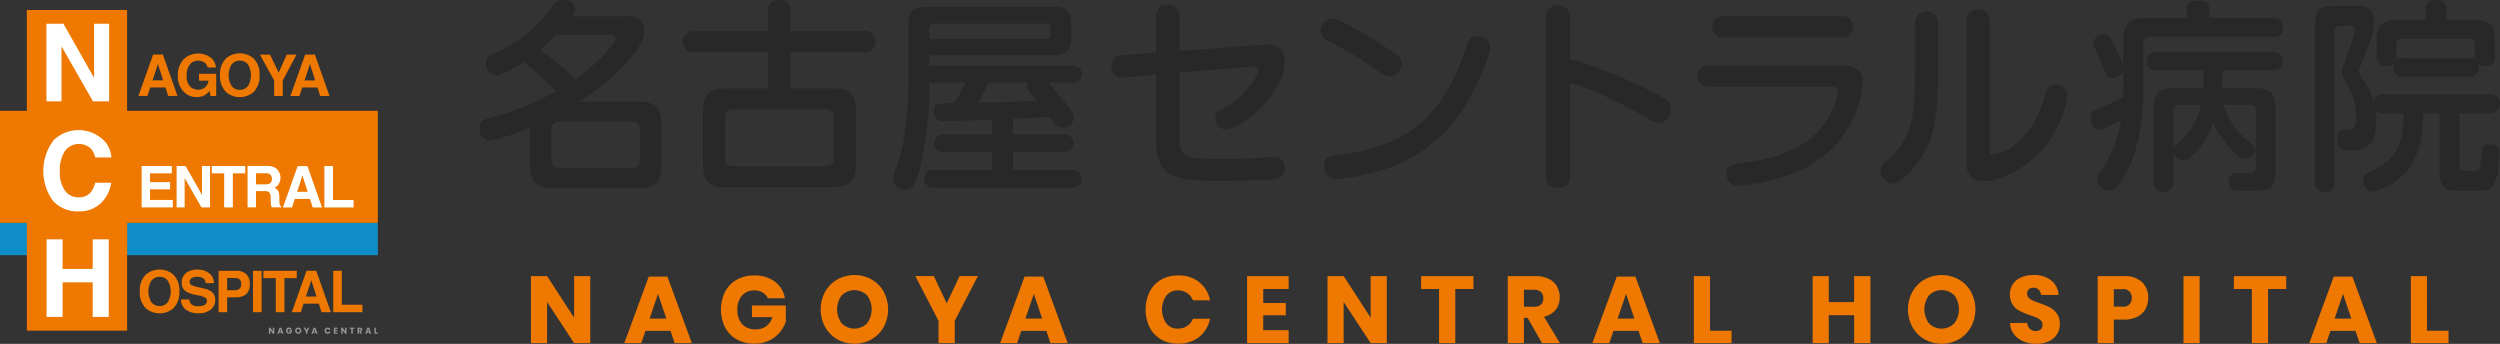
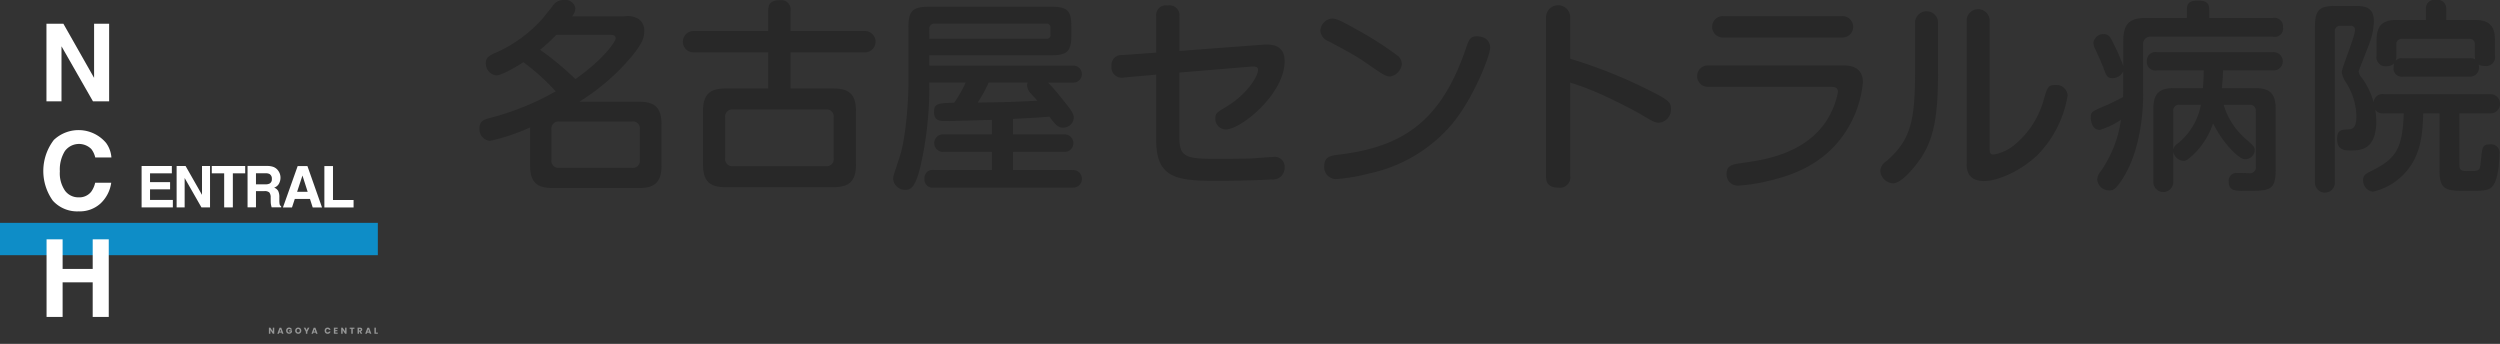
<svg xmlns="http://www.w3.org/2000/svg" height="48" viewBox="0 0 349 48" width="349">
  <rect x="0" y="0" width="349" height="48" fill="#333333" stroke="none" />
  <g fill-rule="evenodd" transform="translate(-545 -331)">
    <path d="m583.285 377.59h-.2l-.342-.521v.521h-.205v-.849h.205l.342.526v-.526h.2zm1.017-.155h-.318l-.052.155h-.216l.31-.843h.236l.31.843h-.218zm-.053-.156-.105-.312-.107.312zm1.375-.468a.335.335 0 0 1 .128.211h-.217a.166.166 0 0 0 -.066-.073.219.219 0 0 0 -.262.039.254.254 0 0 0 -.059.177.259.259 0 0 0 .062.186.232.232 0 0 0 .175.065.208.208 0 0 0 .128-.04.212.212 0 0 0 .078-.115h-.258v-.148h.429v.2a.407.407 0 0 1 -.076.138.393.393 0 0 1 -.135.1.431.431 0 0 1 -.187.039.448.448 0 0 1 -.224-.054.382.382 0 0 1 -.148-.153.513.513 0 0 1 0-.45.386.386 0 0 1 .147-.153.445.445 0 0 1 .222-.054.424.424 0 0 1 .263.085zm1.225-.027a.4.4 0 0 1 .154.155.469.469 0 0 1 0 .448.408.408 0 0 1 -.155.156.445.445 0 0 1 -.432 0 .405.405 0 0 1 -.154-.156.469.469 0 0 1 0-.448.409.409 0 0 1 .154-.155.447.447 0 0 1 .433 0zm-.377.2a.3.3 0 0 0 0 .356.226.226 0 0 0 .319 0 .253.253 0 0 0 .06-.177.258.258 0 0 0 -.059-.178.2.2 0 0 0 -.16-.066.208.208 0 0 0 -.16.065zm1.725-.243-.293.567v.282h-.204v-.282l-.293-.567h.234l.163.346.163-.346h.233zm.867.694h-.317l-.052.155h-.216l.31-.843h.236l.31.843h-.218zm-.052-.156-.106-.312-.106.312zm1.989-.461a.386.386 0 0 1 .137.231h-.216a.2.2 0 0 0 -.074-.093.208.208 0 0 0 -.118-.034.178.178 0 0 0 -.144.066.266.266 0 0 0 -.055.177.263.263 0 0 0 .055.176.177.177 0 0 0 .144.065.2.2 0 0 0 .192-.124h.216a.389.389 0 0 1 -.137.23.409.409 0 0 1 -.267.085.429.429 0 0 1 -.217-.054.379.379 0 0 1 -.144-.153.522.522 0 0 1 0-.45.379.379 0 0 1 .144-.153.429.429 0 0 1 .217-.054.409.409 0 0 1 .266.085zm.812.086v.178h.287v.155h-.286v.189h.322v.164h-.527v-.849h.527v.159h-.322zm1.564.686h-.2l-.342-.521v.521h-.205v-.849h.205l.342.526v-.526h.2zm1.1-.849v.159h-.23v.686h-.206v-.686h-.227v-.163h.663zm.869.849-.183-.32h-.047v.32h-.2v-.849h.349a.379.379 0 0 1 .17.035.235.235 0 0 1 .1.095.269.269 0 0 1 .035.139.245.245 0 0 1 -.051.157.256.256 0 0 1 -.148.089l.2.334h-.227zm-.23-.461h.127a.127.127 0 0 0 .09-.027.123.123 0 0 0 0-.159.126.126 0 0 0 -.09-.029h-.127zm1.452.306h-.317l-.052.155h-.216l.31-.843h.236l.31.843h-.218zm-.052-.156-.105-.312-.107.312zm.959.154h.273v.157h-.478v-.849h.2v.692z" fill="#969797" />
    <path d="m597.746 362.11h-52.746v4.514h52.746z" fill="#0e8dc7" />
-     <path d="m627.4 378.9h-2.255l-3.771-5.743v5.743h-2.255v-9.356h2.255l3.771 5.8v-5.8h2.255zm11.2-1.707h-3.493l-.581 1.707h-2.373l3.415-9.289h2.6l3.416 9.289h-2.4zm-.58-1.72-1.16-3.441-1.173 3.441zm15.146-5.161a3.67 3.67 0 0 1 1.411 2.329h-2.377a1.849 1.849 0 0 0 -.725-.8 2.219 2.219 0 0 0 -1.174-.3 2.189 2.189 0 0 0 -1.714.721 2.816 2.816 0 0 0 -.646 1.952 2.863 2.863 0 0 0 .679 2.051 2.539 2.539 0 0 0 1.932.715 2.327 2.327 0 0 0 1.411-.444 2.359 2.359 0 0 0 .857-1.264h-2.848v-1.627h4.728v2.236a4.569 4.569 0 0 1 -.843 1.522 4.355 4.355 0 0 1 -1.484 1.138 4.684 4.684 0 0 1 -2.063.437 4.892 4.892 0 0 1 -2.466-.6 4.12 4.12 0 0 1 -1.629-1.688 5.621 5.621 0 0 1 0-4.949 4.133 4.133 0 0 1 1.622-1.687 4.829 4.829 0 0 1 2.446-.6 4.642 4.642 0 0 1 2.889.857zm13.5-.3a4.469 4.469 0 0 1 1.695 1.707 5.21 5.21 0 0 1 -.007 4.943 4.509 4.509 0 0 1 -1.7 1.714 4.913 4.913 0 0 1 -4.76 0 4.523 4.523 0 0 1 -1.7-1.714 5.192 5.192 0 0 1 0-4.943 4.526 4.526 0 0 1 1.7-1.707 4.938 4.938 0 0 1 4.783.001zm-4.153 2.21a3.274 3.274 0 0 0 0 3.924 2.484 2.484 0 0 0 3.514 0 3.254 3.254 0 0 0 .007-3.917 2.5 2.5 0 0 0 -3.51-.006zm19-2.68-3.23 6.246v3.11h-2.268v-3.11l-3.231-6.246h2.584l1.794 3.812 1.793-3.812zm9.554 7.649h-3.494l-.58 1.707h-2.374l3.416-9.289h2.6l3.415 9.289h-2.4zm-.58-1.72-1.16-3.441-1.174 3.441h2.347zm21.922-5.081a4.3 4.3 0 0 1 1.509 2.54h-2.386a2.2 2.2 0 0 0 -.811-1.019 2.266 2.266 0 0 0 -1.3-.37 1.976 1.976 0 0 0 -1.6.728 3.41 3.41 0 0 0 0 3.884 1.982 1.982 0 0 0 1.6.721 2.259 2.259 0 0 0 1.3-.371 2.2 2.2 0 0 0 .811-1.006h2.386a4.323 4.323 0 0 1 -1.509 2.535 4.53 4.53 0 0 1 -2.947.946 4.641 4.641 0 0 1 -2.387-.6 4.084 4.084 0 0 1 -1.589-1.688 5.747 5.747 0 0 1 0-4.949 4.081 4.081 0 0 1 1.589-1.687 4.641 4.641 0 0 1 2.387-.6 4.549 4.549 0 0 1 2.96.937zm8.941.952v1.958h3.151v1.707h-3.151v2.077h3.547v1.816h-5.8v-9.356h5.8v1.8h-3.547zm17.25 7.558h-2.254l-3.772-5.743v5.743h-2.255v-9.356h2.255l3.772 5.8v-5.8h2.254zm12.094-9.356v1.8h-2.534v7.556h-2.268v-7.556h-2.505v-1.8h7.305zm9.575 9.356-2.017-3.533h-.515v3.533h-2.254v-9.356h3.85a4.142 4.142 0 0 1 1.872.384 2.647 2.647 0 0 1 1.147 1.052 3.026 3.026 0 0 1 .383 1.529 2.725 2.725 0 0 1 -.56 1.733 2.87 2.87 0 0 1 -1.629.98l2.215 3.678zm-2.532-5.081h1.4a1.4 1.4 0 0 0 .989-.3 1.151 1.151 0 0 0 .316-.88 1.165 1.165 0 0 0 -.323-.873 1.349 1.349 0 0 0 -.982-.318h-1.4v2.369zm16 3.374h-3.494l-.58 1.707h-2.374l3.416-9.289h2.6l3.414 9.289h-2.4zm-.58-1.72-1.16-3.441-1.174 3.441zm10.565 1.694h3.006v1.733h-5.261v-9.356h2.255zm22.389-7.623v9.356h-2.268v-3.9h-3.543v3.9h-2.255v-9.356h2.255v3.626h3.534v-3.626h2.268zm12.339.47a4.466 4.466 0 0 1 1.694 1.707 5.207 5.207 0 0 1 -.006 4.943 4.516 4.516 0 0 1 -1.7 1.714 4.913 4.913 0 0 1 -4.76 0 4.509 4.509 0 0 1 -1.7-1.714 5.185 5.185 0 0 1 0-4.943 4.512 4.512 0 0 1 1.7-1.707 4.938 4.938 0 0 1 4.767-.001zm-4.154 2.21a3.278 3.278 0 0 0 0 3.924 2.485 2.485 0 0 0 3.515 0 3.252 3.252 0 0 0 .006-3.917 2.5 2.5 0 0 0 -3.526-.008zm17.881 5.406a2.655 2.655 0 0 1 -1.108.993 3.9 3.9 0 0 1 -1.774.37 4.17 4.17 0 0 1 -2.584-.767 2.787 2.787 0 0 1 -1.108-2.144h2.397a1.266 1.266 0 0 0 .376.833 1.153 1.153 0 0 0 .824.305.959.959 0 0 0 .686-.238.837.837 0 0 0 .251-.635.817.817 0 0 0 -.232-.6 1.781 1.781 0 0 0 -.573-.39q-.342-.153-.949-.364a11.557 11.557 0 0 1 -1.444-.589 2.662 2.662 0 0 1 -.963-.847 2.769 2.769 0 0 1 .019-2.905 2.687 2.687 0 0 1 1.168-.933 4.243 4.243 0 0 1 1.707-.324 3.823 3.823 0 0 1 2.473.741 2.83 2.83 0 0 1 1.035 2.038h-2.44a1.254 1.254 0 0 0 -.335-.734.99.99 0 0 0 -.733-.272.942.942 0 0 0 -.639.212.782.782 0 0 0 -.244.622.793.793 0 0 0 .217.562 1.674 1.674 0 0 0 .548.377q.33.145.949.371a10.482 10.482 0 0 1 1.464.6 2.806 2.806 0 0 1 .975.867 2.478 2.478 0 0 1 .41 1.482 2.592 2.592 0 0 1 -.378 1.368zm7.913-2.012v3.282h-2.256v-9.356h3.653a3.538 3.538 0 0 1 2.532.828 2.93 2.93 0 0 1 .87 2.229 3.071 3.071 0 0 1 -.389 1.555 2.7 2.7 0 0 1 -1.153 1.072 4.046 4.046 0 0 1 -1.86.39h-1.4zm2.5-3.017a1.148 1.148 0 0 0 -1.359-1.23h-1.146v2.429h1.146a1.138 1.138 0 0 0 1.359-1.2zm9.48-3.057v9.356h-2.254v-9.356zm12.087 0v1.8h-2.531v7.556h-2.268v-7.556h-2.506v-1.8zm9.669 7.649h-3.493l-.58 1.707h-2.374l3.415-9.289h2.6l3.415 9.289h-2.4zm-.58-1.72-1.16-3.441-1.173 3.441zm10.565 1.694h3.007v1.733h-5.262v-9.356h2.255zm-286.065-30.7h-35v-14.074h-14v14.075h-3.746v15.642h3.75v15.053h14v-15.053h35v-15.642zm-28.58 27.6a2.974 2.974 0 0 1 -3.773 0 3.118 3.118 0 0 1 -.875-2.383 3.058 3.058 0 0 1 .875-2.383 2.974 2.974 0 0 1 3.773 0 3.071 3.071 0 0 1 .871 2.383 3.131 3.131 0 0 1 -.871 2.387zm-.752-.878a2.9 2.9 0 0 0 0-3.008 1.371 1.371 0 0 0 -1.135-.532 1.387 1.387 0 0 0 -1.14.53 2.871 2.871 0 0 0 0 3.01 1.386 1.386 0 0 0 1.14.529 1.372 1.372 0 0 0 1.135-.525zm3.008-.392a1.17 1.17 0 0 0 .219.592 1.275 1.275 0 0 0 1.025.357 2.219 2.219 0 0 0 .706-.094.674.674 0 0 0 .515-.671.492.492 0 0 0 -.252-.442 2.717 2.717 0 0 0 -.8-.271l-.624-.137a3.853 3.853 0 0 1 -1.262-.443 1.41 1.41 0 0 1 -.583-1.251 1.661 1.661 0 0 1 .57-1.289 2.423 2.423 0 0 1 1.672-.514 2.561 2.561 0 0 1 1.572.484 1.722 1.722 0 0 1 .682 1.406h-1.156a.826.826 0 0 0 -.464-.741 1.584 1.584 0 0 0 -.717-.145 1.355 1.355 0 0 0 -.761.188.6.6 0 0 0 -.284.525.5.5 0 0 0 .28.463 3.5 3.5 0 0 0 .765.239l1.01.239a2.574 2.574 0 0 1 1 .419 1.418 1.418 0 0 1 .515 1.18 1.656 1.656 0 0 1 -.61 1.315 2.569 2.569 0 0 1 -1.724.524 2.809 2.809 0 0 1 -1.788-.516 1.709 1.709 0 0 1 -.651-1.417h1.148zm7.934-.717a2.193 2.193 0 0 1 -1.444.423h-1.2v2.078h-1.195v-5.778h2.472a1.99 1.99 0 0 1 1.363.447 1.747 1.747 0 0 1 .508 1.383 1.8 1.8 0 0 1 -.504 1.451zm-.918-2.08a.969.969 0 0 0 -.641-.192h-1.084v1.7h1.087a.922.922 0 0 0 .641-.208.85.85 0 0 0 .228-.659.8.8 0 0 0 -.231-.641zm3.085 4.583h-1.2v-5.778h1.2zm4.909-5.778v1.023h-1.723v4.755h-1.209v-4.753h-1.73v-1.023h4.664zm1.359 0h1.362l2.037 5.778h-1.305l-.38-1.188h-2.12l-.385 1.19h-1.259zm-.079 3.594h1.475l-.728-2.273zm3.81-3.594h1.2v4.739h2.878v1.039h-4.078zm-25.143-30.189h1.361l2.037 5.778h-1.3l-.38-1.187h-2.121l-.39 1.187h-1.258zm-.079 3.6h1.474l-.727-2.274zm7.68-1.792a1.131 1.131 0 0 0 -.667-.827 1.641 1.641 0 0 0 -.661-.129 1.431 1.431 0 0 0 -1.142.526 2.4 2.4 0 0 0 -.447 1.583 1.968 1.968 0 0 0 .484 1.506 1.588 1.588 0 0 0 1.1.442 1.424 1.424 0 0 0 .992-.349 1.509 1.509 0 0 0 .476-.913h-1.332v-.963h2.4v3.1h-.8l-.121-.721a2.739 2.739 0 0 1 -.625.577 2.2 2.2 0 0 1 -1.172.293 2.429 2.429 0 0 1 -1.875-.8 3.039 3.039 0 0 1 -.762-2.186 3.215 3.215 0 0 1 .77-2.249 2.953 2.953 0 0 1 3.8-.287 2.078 2.078 0 0 1 .764 1.393h-1.182zm6.385 3.462a2.977 2.977 0 0 1 -3.773 0 3.126 3.126 0 0 1 -.875-2.384 3.062 3.062 0 0 1 .875-2.383 2.977 2.977 0 0 1 3.773 0 3.067 3.067 0 0 1 .871 2.383 3.132 3.132 0 0 1 -.871 2.381zm-.752-.878a2.9 2.9 0 0 0 0-3.009 1.369 1.369 0 0 0 -1.134-.531 1.388 1.388 0 0 0 -1.141.529 2.873 2.873 0 0 0 0 3.011 1.388 1.388 0 0 0 1.141.529 1.37 1.37 0 0 0 1.134-.532zm5.426-4.387h1.361l-1.926 3.612v2.167h-1.2v-2.17l-1.992-3.612h1.418l1.2 2.517zm2.562 0h1.362l2.037 5.779h-1.3l-.38-1.187h-2.12l-.4 1.187h-1.259zm-.079 3.6h1.478l-.728-2.274z" fill="#ee7800" />
    <path d="m568.99 355.2h-3.046v1.227h2.8v1h-2.8v1.486h3.187v1.038h-4.363v-5.778h4.222zm.659-1.023h1.261l2.29 4.023v-4.029h1.121v5.778h-1.2l-2.343-4.1v4.1h-1.121v-5.778zm9.58 0v1.023h-1.723v4.755h-1.211v-4.755h-1.73v-1.023zm3.992.149a1.431 1.431 0 0 1 .539.4 1.8 1.8 0 0 1 .289.486 1.628 1.628 0 0 1 .107.608 1.735 1.735 0 0 1 -.207.809 1.157 1.157 0 0 1 -.684.563 1.077 1.077 0 0 1 .565.456 1.9 1.9 0 0 1 .166.9v.388a2.94 2.94 0 0 0 .032.537.476.476 0 0 0 .222.329v.145h-1.328q-.056-.192-.078-.309a2.73 2.73 0 0 1 -.051-.5l-.008-.537a1.092 1.092 0 0 0 -.19-.737.97.97 0 0 0 -.686-.184h-1.175v2.265h-1.175v-5.778h2.753a2.515 2.515 0 0 1 .909.155zm-2.487.855v1.552h1.295a1.372 1.372 0 0 0 .579-.094.651.651 0 0 0 .341-.651.729.729 0 0 0 -.33-.7 1.19 1.19 0 0 0 -.557-.1h-1.328zm5.821-1h1.361l2.037 5.778h-1.3l-.38-1.187h-2.12l-.39 1.187h-1.263zm-.079 3.595h1.474l-.727-2.274zm3.809-3.595h1.2v4.74h2.875v1.038h-4.078v-5.778zm-38.8-19.865h2.365l4.285 7.554v-7.554h2.1v10.834h-2.255l-4.395-7.687v7.687h-2.1v-10.842zm1.068 16.185a5.021 5.021 0 0 1 7.26.455 3.923 3.923 0 0 1 .739 2.022h-2.256a3.084 3.084 0 0 0 -.552-1.176 2.443 2.443 0 0 0 -3.688.29 4.876 4.876 0 0 0 -.7 2.819 4.274 4.274 0 0 0 .735 2.73 2.3 2.3 0 0 0 1.866.908 2.114 2.114 0 0 0 1.77-.778 3.449 3.449 0 0 0 .558-1.258h2.241a4.885 4.885 0 0 1 -1.482 2.882 4.3 4.3 0 0 1 -3.053 1.11 4.574 4.574 0 0 1 -3.623-1.5 7.126 7.126 0 0 1 .18-8.512zm-1.053 24.747v-10.834h2.241v4.131h4.2v-4.131h2.241v10.834h-2.242v-4.836h-4.2v4.836z" fill="#fff" />
    <path d="m622.122 331.881a1.765 1.765 0 0 1 1.531-.882 1.447 1.447 0 0 1 1.673 1.139 1.986 1.986 0 0 1 -.453 1.138h7.289a3.027 3.027 0 0 1 1.985.37 1.975 1.975 0 0 1 .794 1.708c0 .854-.226 1.594-1.616 3.359a30.552 30.552 0 0 1 -7.46 6.49h8.335c2.184 0 3.148.768 3.148 3.188v5.693c0 2.391-.964 3.16-3.148 3.16h-12.05c-2.1 0-3.149-.684-3.149-3.16v-5.294a28.212 28.212 0 0 1 -5.615 1.878 1.638 1.638 0 0 1 -1.447-1.793c0-.883.482-1.139 1.305-1.367a37.421 37.421 0 0 0 9.332-3.757 30.278 30.278 0 0 0 -4.511-4.07c-.822.54-3.006 1.85-3.8 1.85a1.687 1.687 0 0 1 -1.447-1.736c0-.741.454-1.025 1.305-1.4a19.12 19.12 0 0 0 6.581-4.754zm.538 3.985a22.436 22.436 0 0 1 -2.269 2.078 40.929 40.929 0 0 1 4.935 4.1c4.255-3.017 5.617-5.351 5.617-5.664 0-.513-.454-.513-.795-.513h-7.488zm11.658 13.208a.969.969 0 0 0 -1.106-1.11h-10.126a.99.99 0 0 0 -1.106 1.11v4.242a.979.979 0 0 0 1.106 1.11h10.126a.969.969 0 0 0 1.106-1.11zm17.925-5.722v-5.037h-10.381a1.495 1.495 0 1 1 0-2.989h10.381v-2.79c0-.968.34-1.508 1.645-1.508a1.315 1.315 0 0 1 1.475 1.508v2.79h10.409a1.495 1.495 0 0 1 0 2.989h-10.409v5.037h5.956c2.127 0 3.177.712 3.177 3.189v7.4c0 2.476-1.05 3.188-3.177 3.188h-15.032c-2.127 0-3.148-.74-3.148-3.188v-7.4c0-2.477 1.049-3.189 3.148-3.189zm9.133 4.043a.968.968 0 0 0 -1.106-1.11h-12.9a.986.986 0 0 0 -1.135 1.11v5.664a1 1 0 0 0 1.135 1.139h12.9a.978.978 0 0 0 1.106-1.139v-5.659zm29.923-4.868a25.7 25.7 0 0 1 1.816 2.078c1.361 1.68 1.786 2.192 1.786 2.846a1.478 1.478 0 0 1 -1.5 1.367c-.68 0-1.05-.37-1.9-1.537-1.305.114-2.042.17-5.077.313v2.163h7.147a1.225 1.225 0 1 1 0 2.448h-7.147v2.533h8.31a1.227 1.227 0 1 1 0 2.449h-19.375a1.127 1.127 0 0 1 -1.3-1.253 1.115 1.115 0 0 1 1.3-1.2h8.112v-2.533h-6.779a1.225 1.225 0 1 1 0-2.448h6.779v-2.021c-.851.029-5.786.171-6.325.171-.908 0-1.758 0-1.758-1.281 0-1.224.652-1.224 2.808-1.281a16.986 16.986 0 0 0 1.617-2.818h-5.077v.456a49.407 49.407 0 0 1 -1.248 11.272c-.709 2.9-1.334 3.245-2.043 3.245a1.644 1.644 0 0 1 -1.758-1.537 2.266 2.266 0 0 1 .142-.712c.056-.2.681-2.106.794-2.448.936-2.9 1.191-8.426 1.191-9.82v-8.109c0-2.334.539-2.931 2.922-2.931h17.017c2.3 0 2.808.569 2.808 2.789v1.195c0 2.277-.6 2.79-2.808 2.79h-17.017v1.451h20.024a1.185 1.185 0 1 1 0 2.363h-3.46zm-16.563-6.12h16.308a.514.514 0 0 0 .6-.6v-.883a.537.537 0 0 0 -.6-.626h-15.515a.706.706 0 0 0 -.793.8zm8.282 6.12a19.481 19.481 0 0 1 -1.532 2.79c4-.057 4.424-.057 8.339-.256-.143-.171-.766-.826-.88-.968a1.8 1.8 0 0 1 -.567-1.167.754.754 0 0 1 .085-.4h-5.445zm26.624 7.771c0 2.847 1.248 2.875 5.644 2.875.283 0 2.865 0 4.453-.057.482-.028 2.553-.2 2.978-.2a1.38 1.38 0 0 1 1.617 1.48 1.623 1.623 0 0 1 -1.844 1.651c-2.552.171-6.921.2-7.289.2-5.644 0-8.792-.17-8.792-5.636v-9.194l-4.482.4a1.443 1.443 0 0 1 -1.758-1.594 1.388 1.388 0 0 1 1.531-1.537l4.709-.341v-5.038a1.357 1.357 0 0 1 1.591-1.54 1.383 1.383 0 0 1 1.645 1.538v4.81l11.771-.882c1.787-.143 2.921.512 2.921 2.305 0 4.583-6.1 9.536-8.226 9.536a1.476 1.476 0 0 1 -1.446-1.566c0-.683.17-.8 1.645-1.679 2.78-1.708 4.311-4.127 4.311-5.1 0-.513-.623-.456-1.077-.427l-9.9.825v9.173zm25.067-15a47.667 47.667 0 0 1 5.475 3.53 1.526 1.526 0 0 1 .51 1.138 1.963 1.963 0 0 1 -1.616 1.708c-.624 0-.879-.17-3.687-2.106-1.276-.883-3.234-1.907-4.879-2.79a1.754 1.754 0 0 1 -1.191-1.48 1.816 1.816 0 0 1 1.39-1.679c.624-.119 1.247.113 3.998 1.681zm18.323 2.306c0 1.224-2.439 7.315-5.389 10.788a20.82 20.82 0 0 1 -11.544 6.831 24.933 24.933 0 0 1 -4.424.769 1.664 1.664 0 0 1 -1.815-1.765c0-1.252.737-1.48 1.872-1.622 9.076-1.054 14.436-4.64 17.9-14.83.426-1.225.6-1.708 1.532-1.708a2.414 2.414 0 0 1 .653.085 1.508 1.508 0 0 1 1.215 1.448zm11.168 17.932a1.439 1.439 0 0 1 -1.673 1.651c-1.674 0-1.7-1.054-1.7-1.651v-22.118a1.688 1.688 0 0 1 3.376 0v5.782a68.632 68.632 0 0 1 11.43 4.611c2.326 1.167 2.638 1.537 2.638 2.363a1.865 1.865 0 0 1 -1.673 1.964c-.568 0-1.05-.285-2.582-1.2-1.645-.939-4.311-2.248-5.786-2.9a39.928 39.928 0 0 0 -4.027-1.509v13.009zm19.253-12.411a1.495 1.495 0 1 1 0-2.989h18.833c.709 0 2.779 0 2.779 2.391a15.318 15.318 0 0 1 -3.829 8.711c-2.95 3.216-6.58 4.411-9.927 5.152a23.139 23.139 0 0 1 -3.517.512 1.554 1.554 0 0 1 -1.759-1.651c0-1.195.824-1.309 2.241-1.509 2.808-.4 8.4-1.167 11.516-5.607a11.1 11.1 0 0 0 1.786-4.3c0-.626-.425-.711-1.021-.711h-17.1zm18.719-9.877a1.495 1.495 0 1 1 0 2.989h-16.625a1.495 1.495 0 1 1 0-2.989h16.621zm13.379 7.742c0 6.149-.539 9.308-2.439 12.155-.256.37-2.44 3.444-3.83 3.444a1.868 1.868 0 0 1 -1.787-1.708 1.691 1.691 0 0 1 .823-1.366c3.461-2.961 4.028-5.722 4.028-12.61v-6.86a1.608 1.608 0 0 1 3.205 0zm4-7.23a1.605 1.605 0 0 1 3.2 0v17.876c0 .512 0 .939.538.939a6.23 6.23 0 0 0 2.78-1.224 12.511 12.511 0 0 0 4.113-6.006c.624-2.192.709-2.476 1.73-2.476a1.564 1.564 0 0 1 1.73 1.451 15.378 15.378 0 0 1 -4.311 8.426c-2.7 2.476-5.786 3.53-7.318 3.53-2.467 0-2.467-1.765-2.467-2.476v-20.04zm21.86 2.932c0-2.391.908-3.188 3.148-3.188h5.729v-1.2c0-.911.482-1.224 1.532-1.224.908 0 1.588.171 1.588 1.224v1.2h8.906a1.18 1.18 0 0 1 1.39 1.252 1.165 1.165 0 0 1 -1.39 1.367h-16.994a1 1 0 0 0 -1.134 1.138v6.86c0 3.16-.539 7.97-2.7 11.557-1.135 1.85-1.532 1.907-2.014 1.907a1.671 1.671 0 0 1 -1.7-1.508 1.809 1.809 0 0 1 .428-1.077 16.624 16.624 0 0 0 2.892-7.287 10.428 10.428 0 0 1 -2.977 1.423c-1.078 0-1.248-1.338-1.248-1.708 0-.825.2-.882 1.985-1.651 1.22-.512 2.439-1.195 2.525-1.224 0-.028.028-.74.028-.911v-2.7a1.653 1.653 0 0 1 -1.5.968c-.738 0-.851-.313-1.305-1.537-.256-.655-.539-1.281-1.107-2.533a2.168 2.168 0 0 1 -.254-.855 1.4 1.4 0 0 1 1.446-1.223c.709 0 .965.484 1.305 1.223a26.914 26.914 0 0 1 1.418 3.217v-3.5zm14.011 8.938a10.085 10.085 0 0 0 3.006 4.7c1.192 1.053 1.333 1.167 1.333 1.679a1.34 1.34 0 0 1 -1.361 1.224c-.823 0-3.035-2.163-4.453-5.01a10.792 10.792 0 0 1 -2.354 3.957c-1.248 1.281-1.531 1.281-1.816 1.281a1.59 1.59 0 0 1 -1.389-1.281v4.184a1.391 1.391 0 1 1 -2.78 0v-10.19c0-2.163.88-2.875 2.865-2.875h4.056c.085-.882.113-2.021.113-2.477h-6.495a1.188 1.188 0 0 1 -1.447-1.281 1.2 1.2 0 0 1 1.447-1.252h16.111a1.275 1.275 0 1 1 0 2.533h-6.921a24.464 24.464 0 0 1 -.171 2.477h4.652c1.929 0 2.865.655 2.865 2.875v8.511c0 2.96-.851 2.96-4.226 2.96-1.447 0-2.326 0-2.326-1.281a1.079 1.079 0 0 1 1.106-1.224c.4 0 1.333.029 1.7.029a.817.817 0 0 0 .964-1v-7.628a.791.791 0 0 0 -.879-.911zm-7.034 6.291a1.189 1.189 0 0 1 .51-.8 9.053 9.053 0 0 0 3.347-5.493h-2.95a.8.8 0 0 0 -.907.911v5.38zm29.421-5.1a1.3 1.3 0 0 1 -1.219-.484 11.716 11.716 0 0 1 .142 1.538c0 4.127-2.3 4.127-3.545 4.127-.823 0-1.929 0-1.929-1.594 0-1.281.652-1.309 1.447-1.338.709 0 1.248-.2 1.248-1.85a9.158 9.158 0 0 0 -1.333-4.526 3.707 3.707 0 0 1 -.71-1.594c0-.655 1.844-4.953 1.844-5.921a.533.533 0 0 0 -.652-.569h-1.362a.706.706 0 0 0 -.793.8v21.036a1.391 1.391 0 1 1 -2.78 0v-21.661c0-2.42.595-2.961 2.949-2.961h2.269c1.589 0 3.007 0 3.007 2.164a9.4 9.4 0 0 1 -.681 3.216c-.2.6-1.447 3.644-1.447 3.786a1.705 1.705 0 0 0 .482.911 10.819 10.819 0 0 1 1.618 3.387 1.221 1.221 0 0 1 1.445-1.138h14.749a1.342 1.342 0 1 1 0 2.675h-4.226v7.175c0 .882.4.882 1.418.882 1.39 0 1.447 0 1.589-1.48.17-1.822.2-2.249 1.248-2.249a1.18 1.18 0 0 1 1.333 1.4c0 .541-.085 3.387-.936 4.412-.539.683-1.418.683-3.376.683-3.12 0-4.056 0-4.056-2.96v-7.857h-2.269c-.084 3.132-.425 5.722-2.183 7.885a8.643 8.643 0 0 1 -4.85 3.046 1.586 1.586 0 0 1 -1.361-1.623c0-.711.425-.911 1.105-1.252 3.433-1.68 4.4-3.046 4.567-8.056h-2.761zm2.639-5.123a1.14 1.14 0 0 1 -1.3-1.281 1.466 1.466 0 0 1 .085-.6 1.366 1.366 0 0 1 -1.049.427 1.265 1.265 0 0 1 -1.418-1.48v-2.107c0-2.191.907-2.875 2.864-2.875h4.028v-1.537a1.172 1.172 0 0 1 1.39-1.252 1.2 1.2 0 0 1 1.445 1.252v1.537h3.944c1.927 0 2.863.684 2.863 2.875v2.107a1.244 1.244 0 0 1 -1.333 1.451 1.952 1.952 0 0 1 -.964-.2 1.259 1.259 0 0 1 -1.276 1.68h-9.274zm9.274-2.562a1.261 1.261 0 0 1 .822.171 2.667 2.667 0 0 1 -.056-.541v-1.537a.7.7 0 0 0 -.766-.8h-9.422a.7.7 0 0 0 -.766.8v1.537a2.571 2.571 0 0 1 -.085.712 1.021 1.021 0 0 1 .993-.342h9.274z" fill="#282828" />
  </g>
</svg>